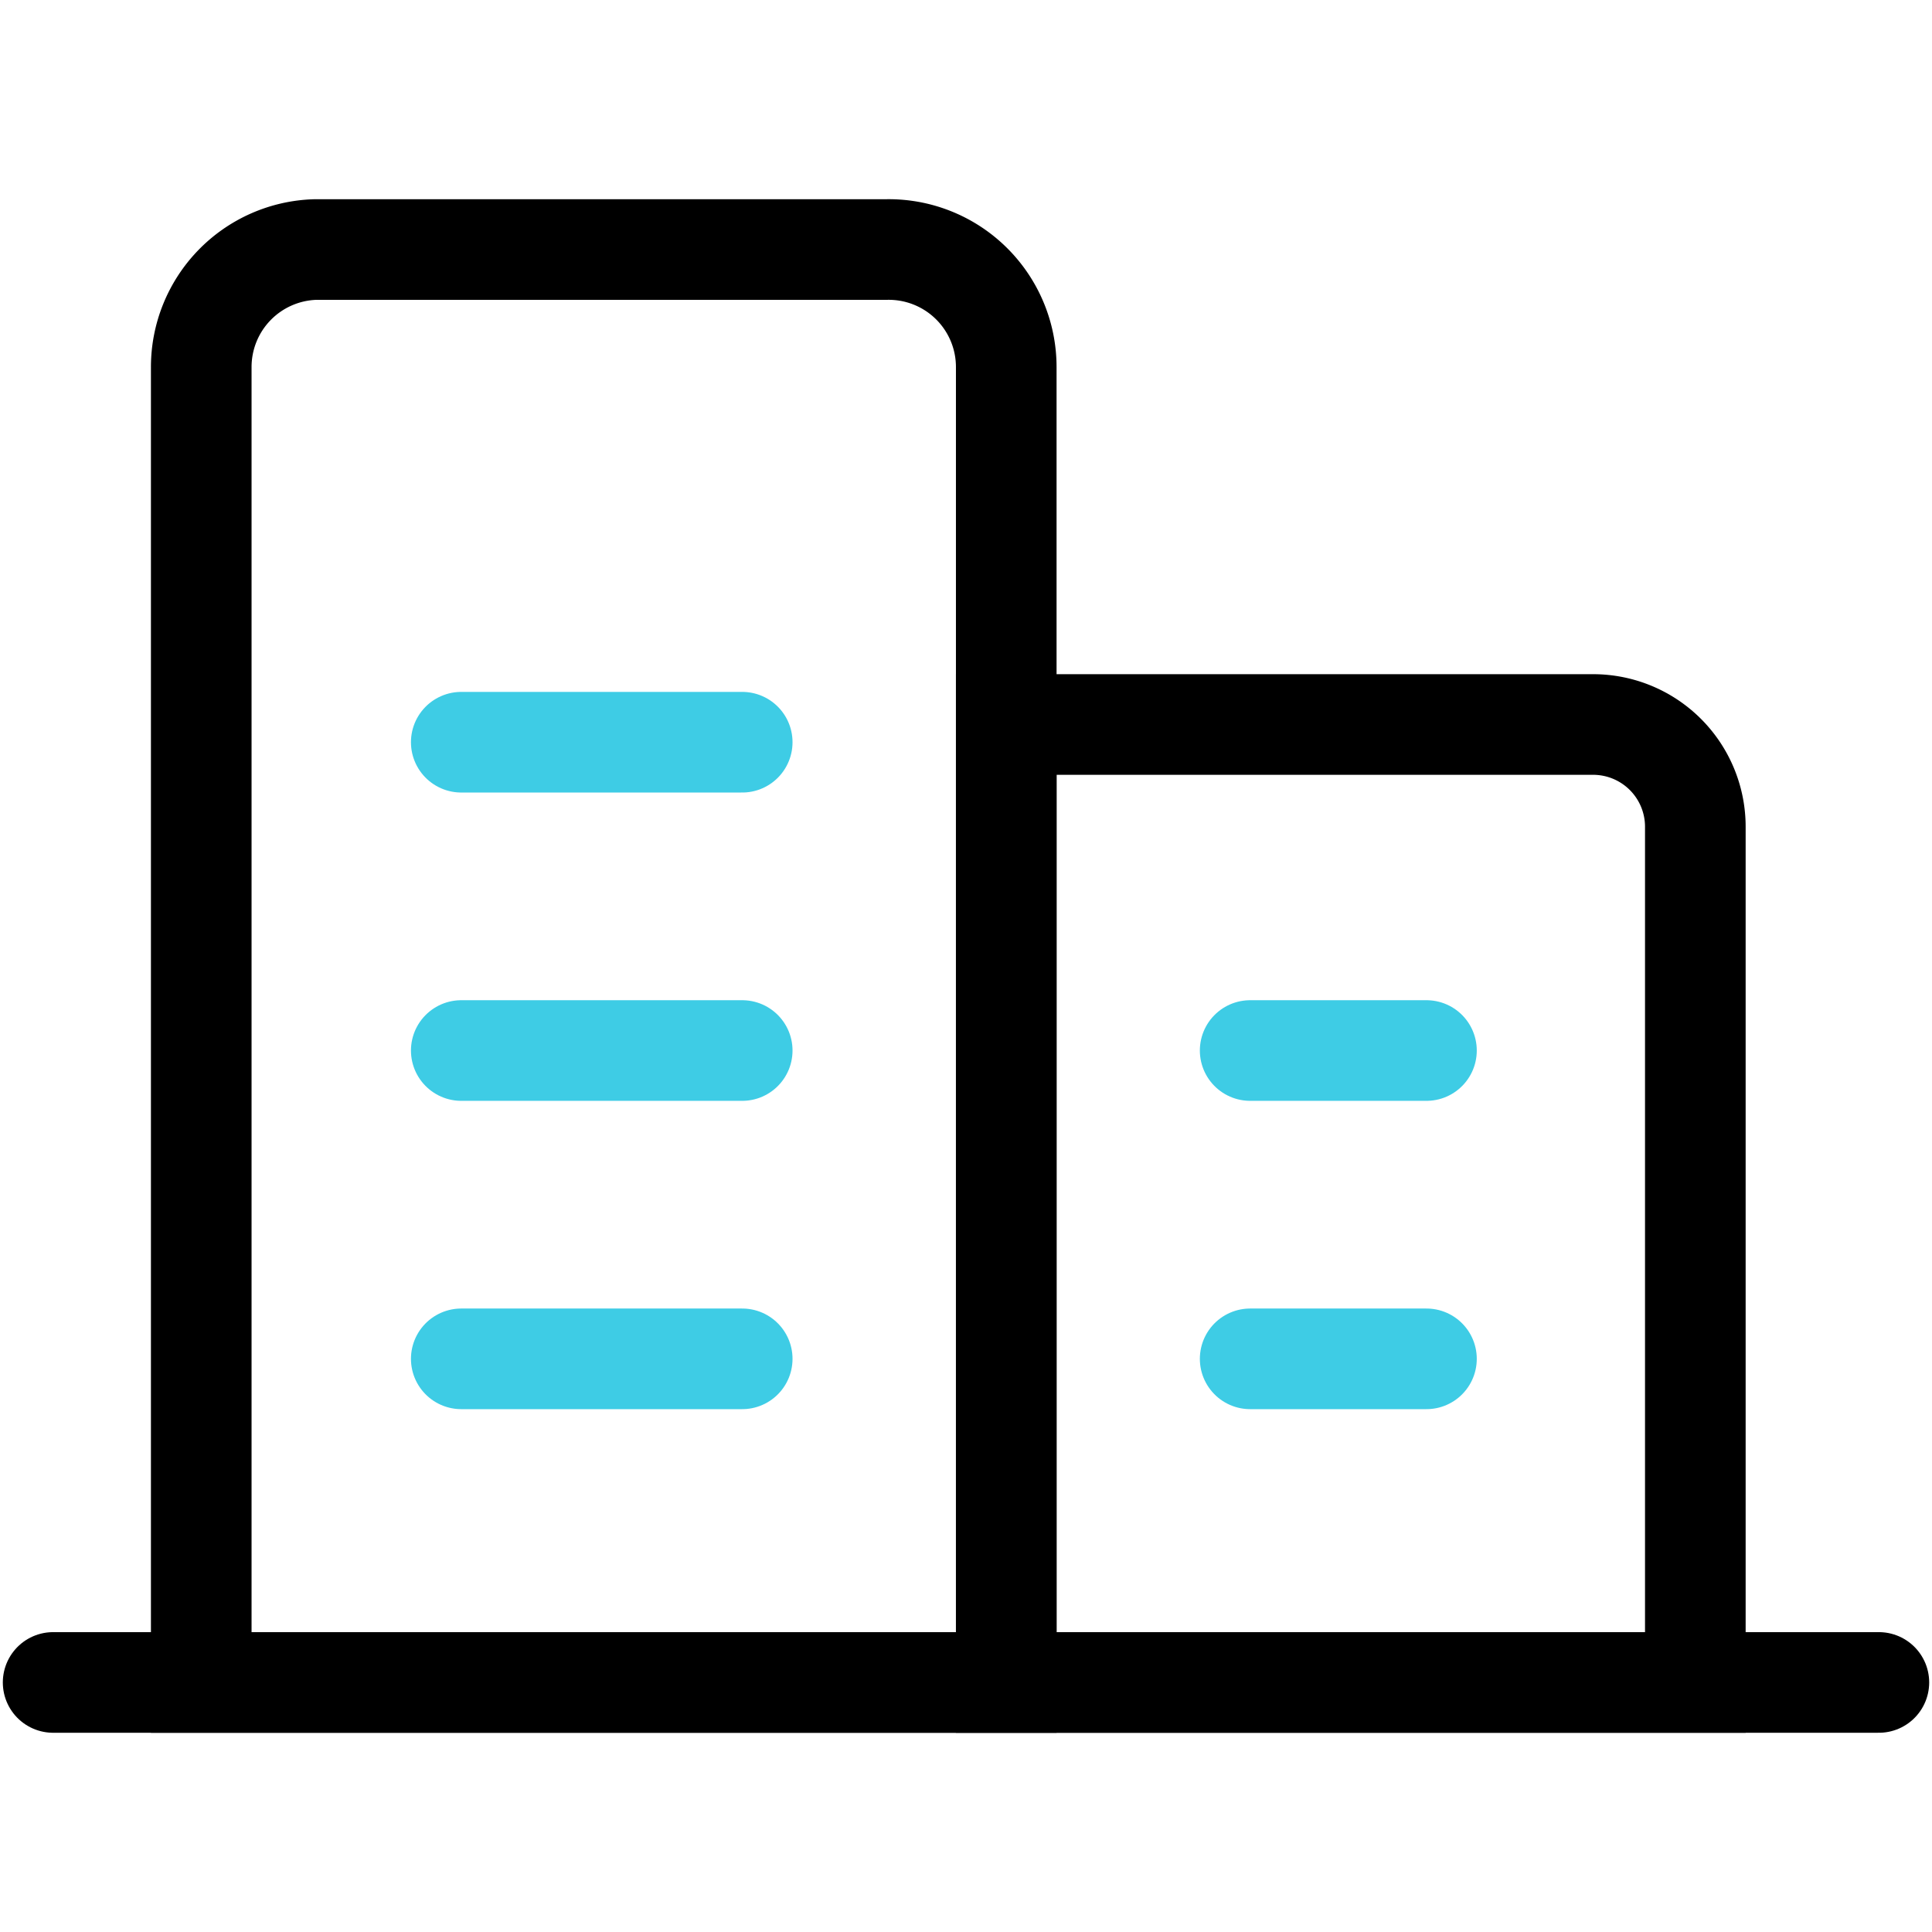
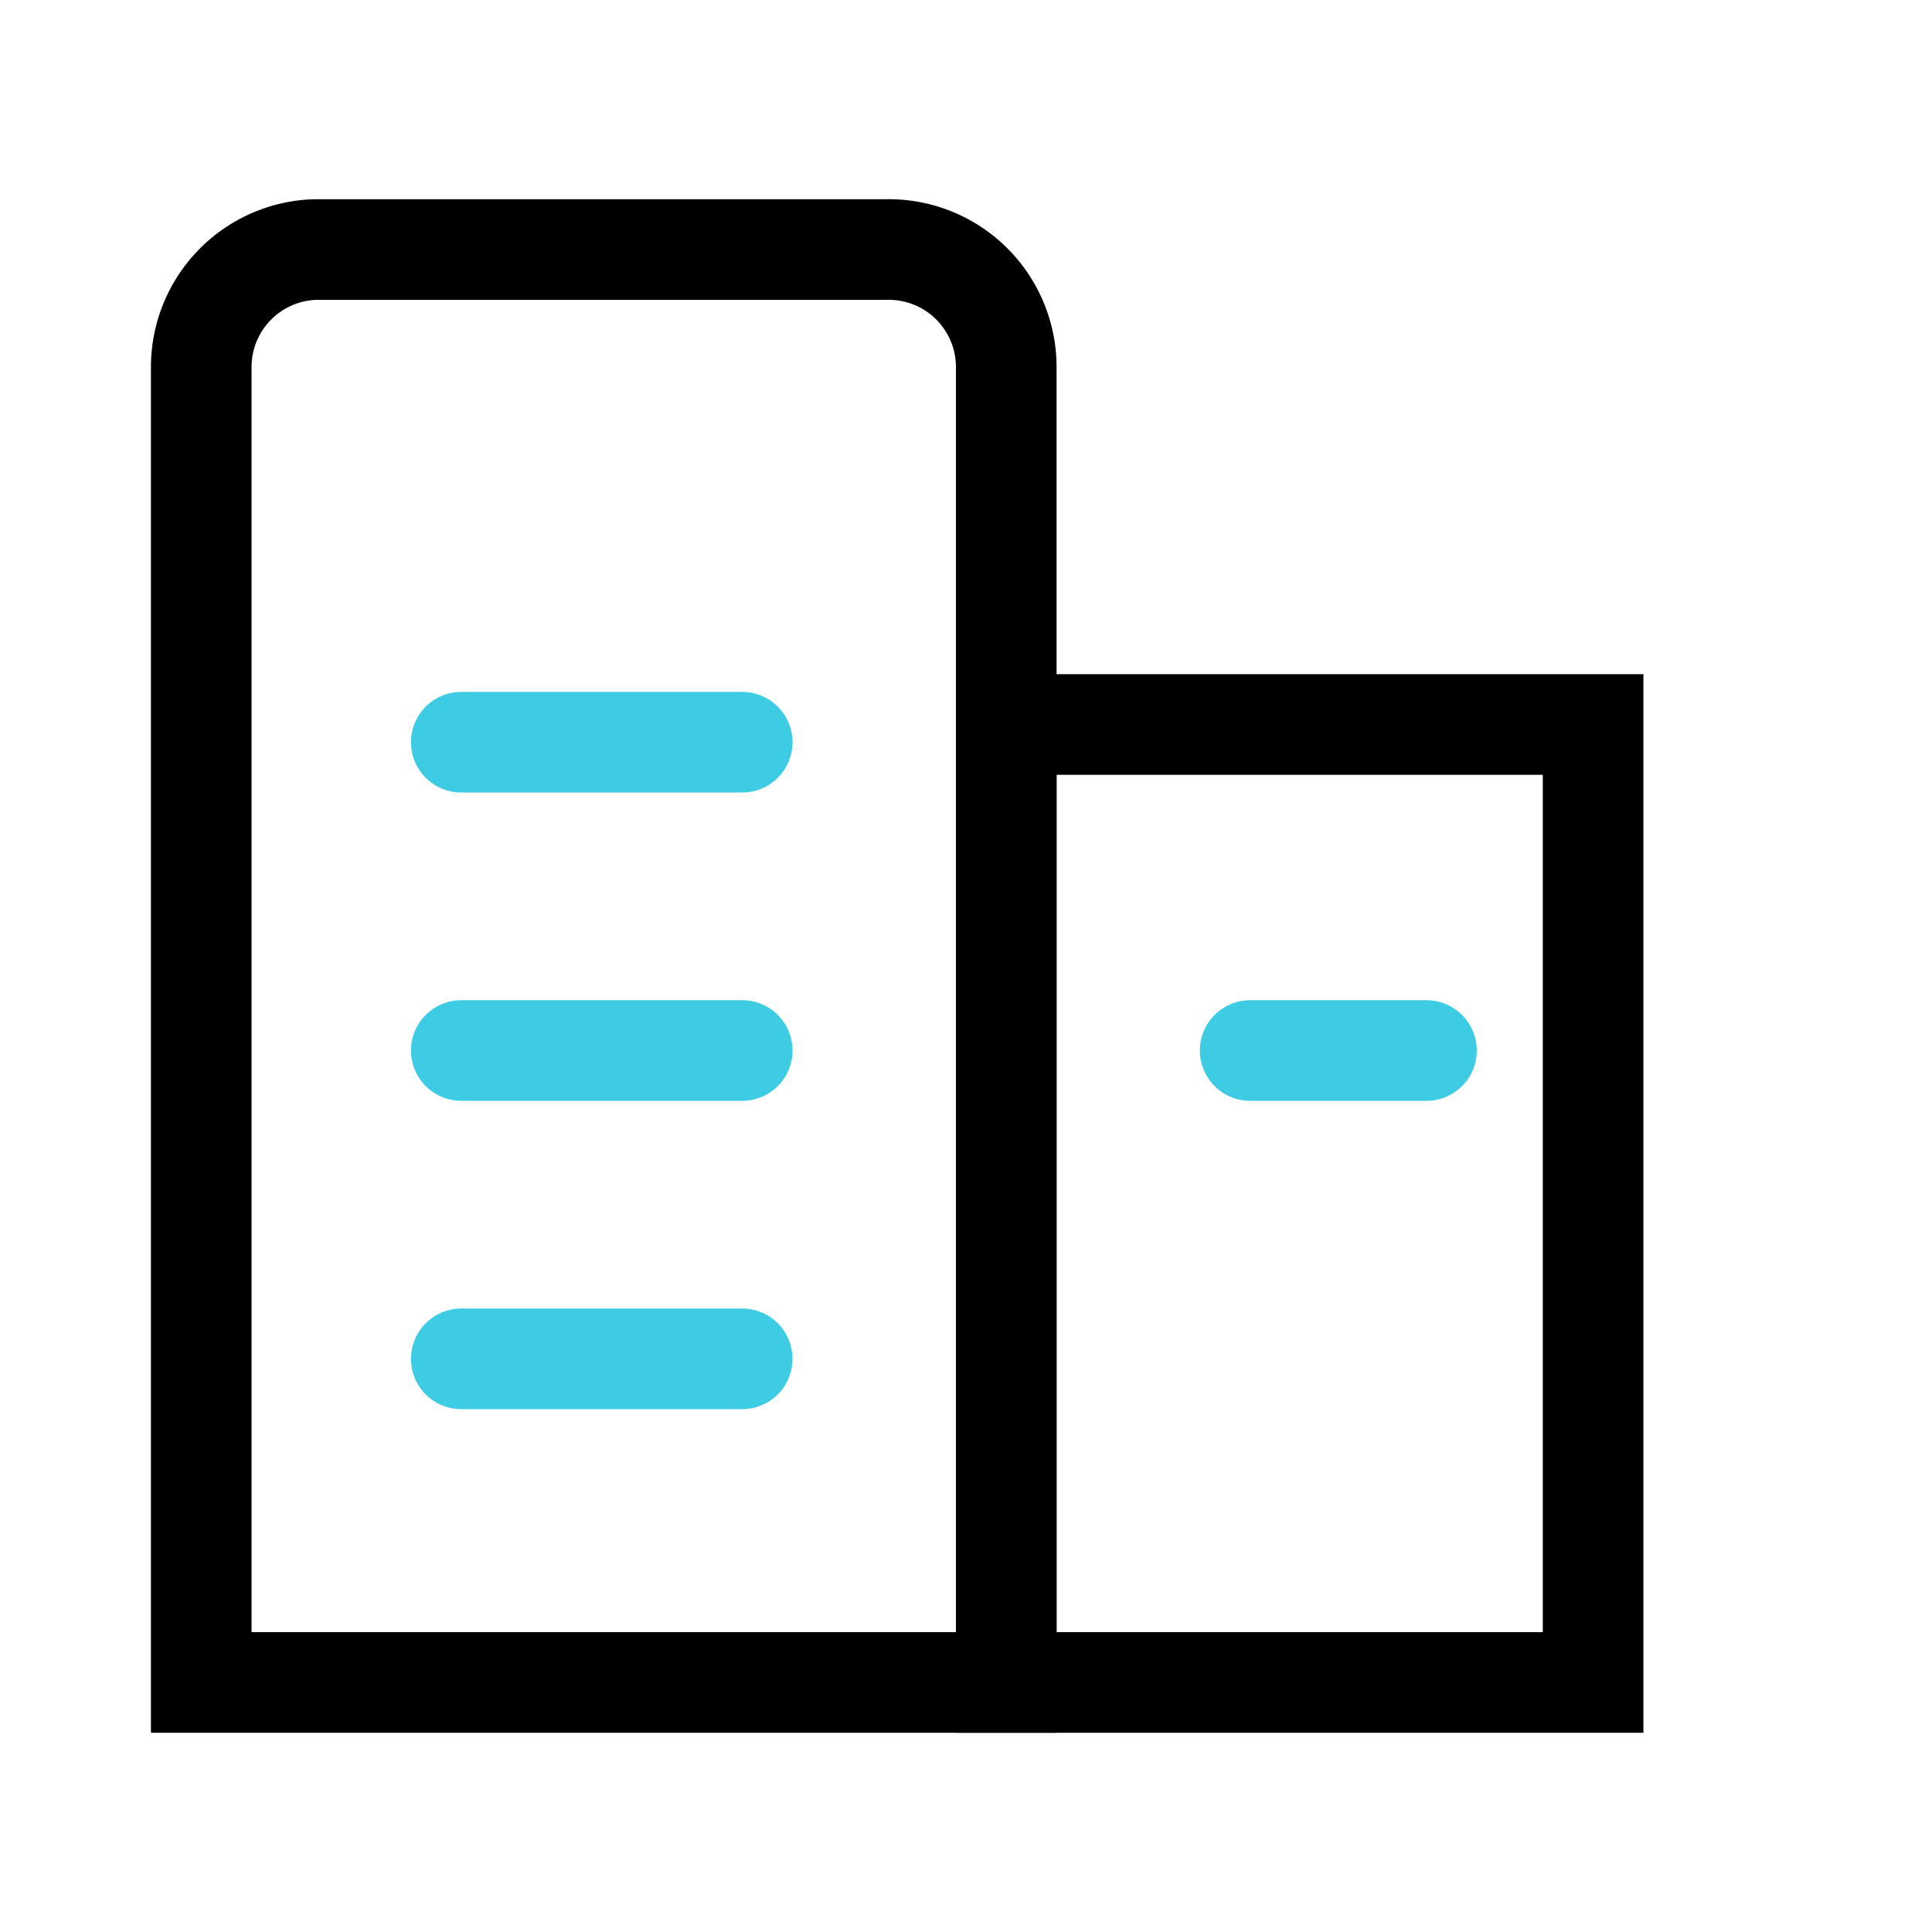
<svg xmlns="http://www.w3.org/2000/svg" id="图层_1" data-name="图层 1" viewBox="0 0 24 24">
  <defs>
    <style>.cls-1,.cls-2{fill:none;stroke-linecap:round;stroke-miterlimit:10;stroke-width:1.25px;}.cls-1{stroke:#000;}.cls-2{stroke:#3ecce5;}</style>
  </defs>
  <title>企业级短信平台</title>
-   <line class="cls-1" x1="23.34" y1="20.9" x2="0.66" y2="20.9" />
  <line class="cls-2" x1="9.22" y1="9.22" x2="5.73" y2="9.22" />
  <line class="cls-2" x1="9.22" y1="13.05" x2="5.73" y2="13.05" />
  <line class="cls-2" x1="9.22" y1="16.88" x2="5.73" y2="16.88" />
  <line class="cls-2" x1="17.72" y1="13.05" x2="15.53" y2="13.05" />
-   <line class="cls-2" x1="17.72" y1="16.88" x2="15.53" y2="16.88" />
  <path class="cls-1" d="M3.91,3.1H11A1.46,1.46,0,0,1,12.5,4.56V20.9a0,0,0,0,1,0,0h-10a0,0,0,0,1,0,0V4.56A1.46,1.46,0,0,1,3.91,3.1Z" />
-   <path class="cls-1" d="M12.5,9h7.29a1.27,1.27,0,0,1,1.27,1.27V20.9a0,0,0,0,1,0,0H12.5a0,0,0,0,1,0,0V9A0,0,0,0,1,12.5,9Z" />
+   <path class="cls-1" d="M12.5,9h7.29V20.9a0,0,0,0,1,0,0H12.5a0,0,0,0,1,0,0V9A0,0,0,0,1,12.5,9Z" />
</svg>